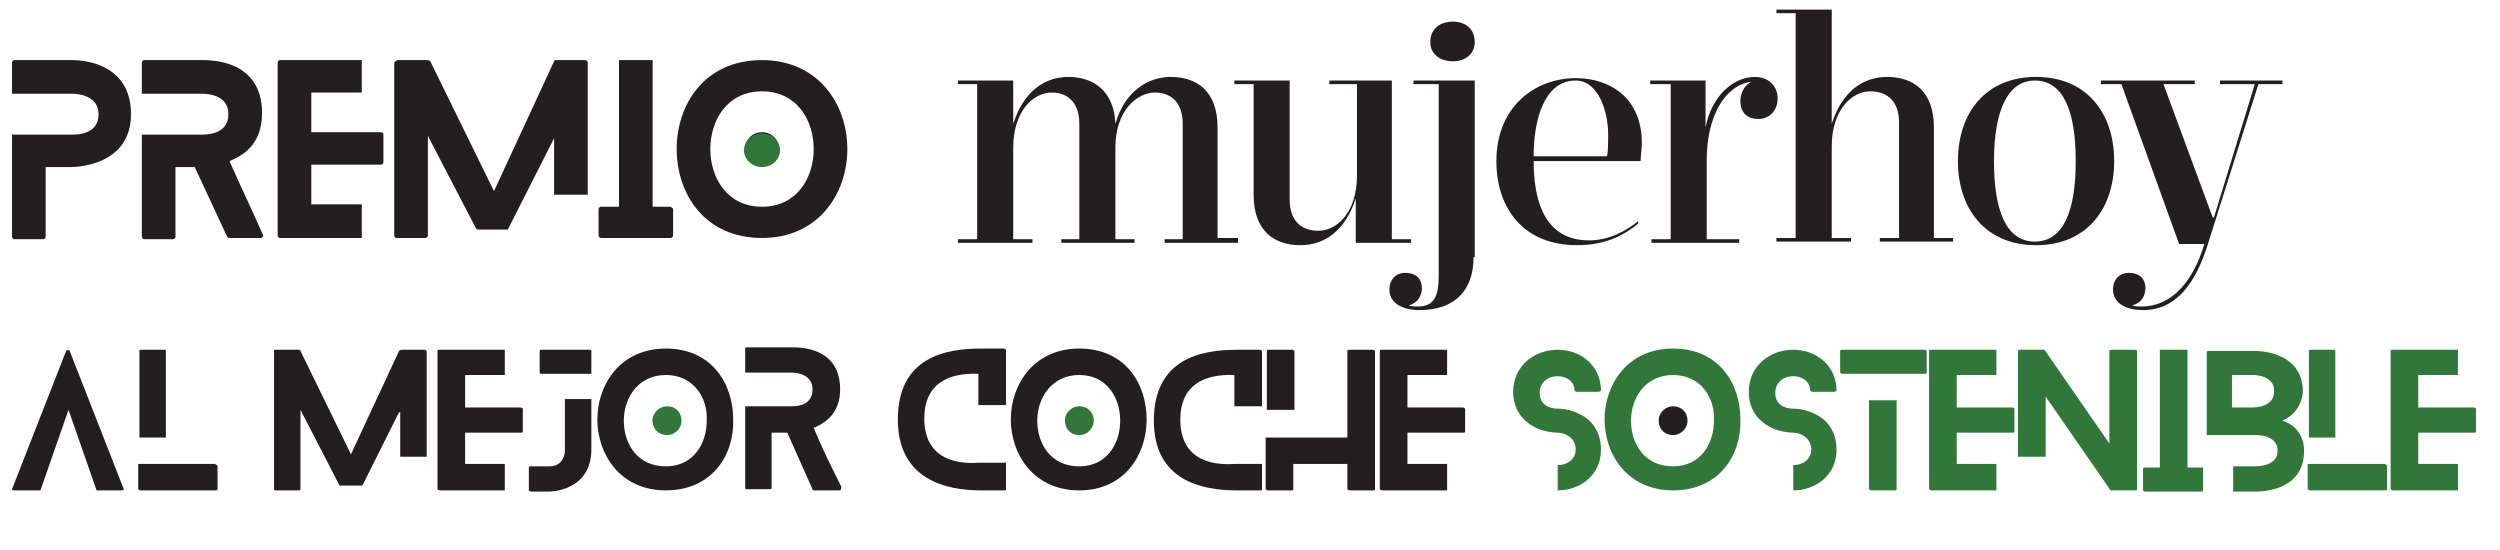
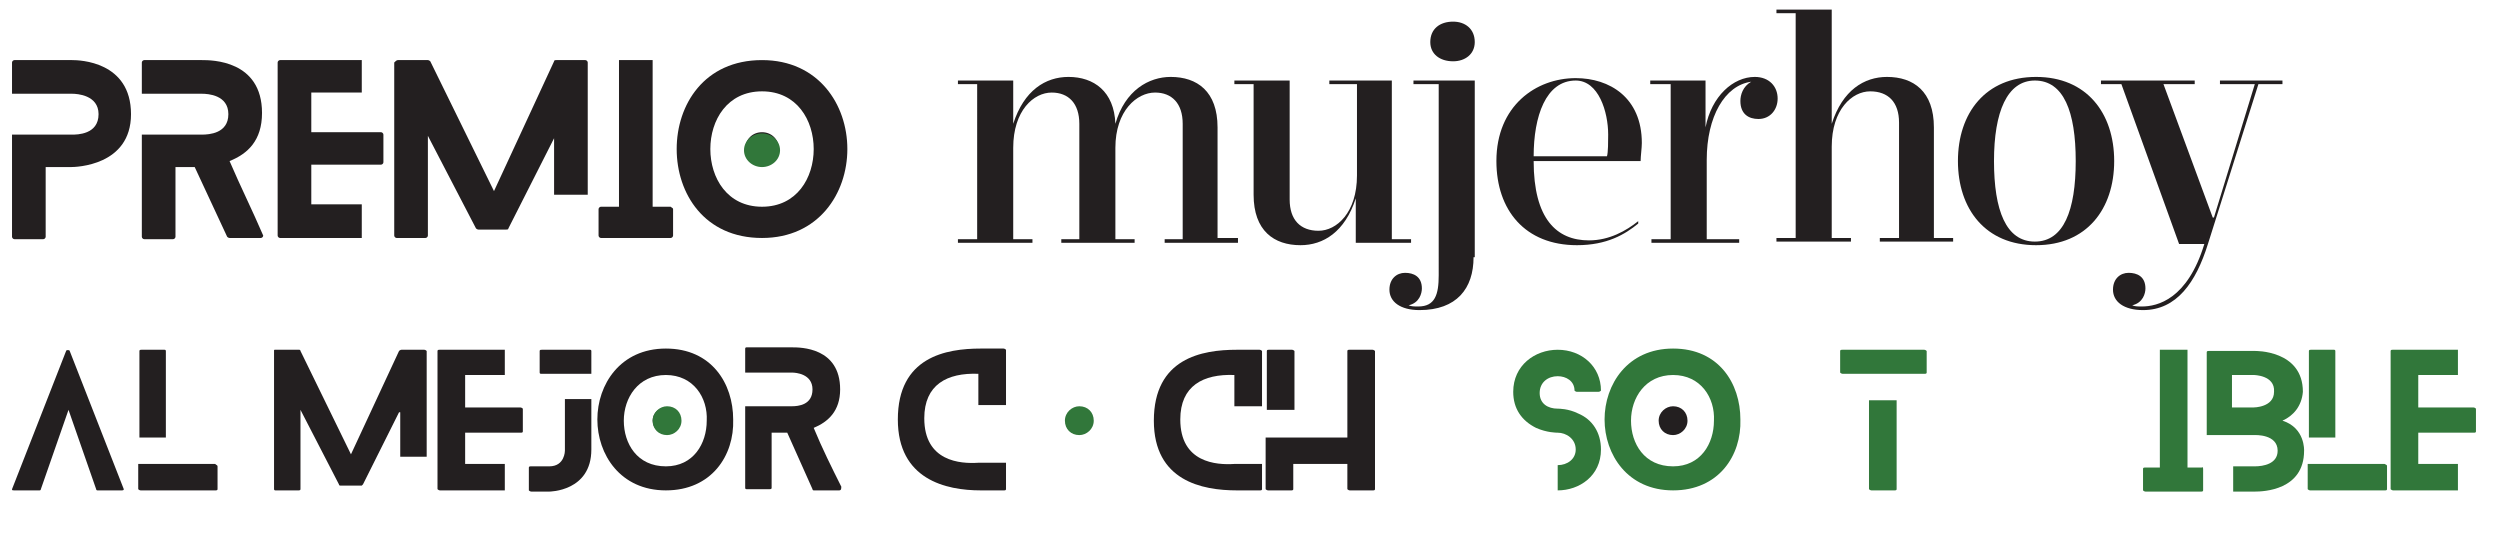
<svg xmlns="http://www.w3.org/2000/svg" xmlns:xlink="http://www.w3.org/1999/xlink" version="1.1" id="Capa_1" x="0px" y="0px" width="208px" height="45.8px" viewBox="0 0 208 45.8" style="enable-background:new 0 0 208 45.8;" xml:space="preserve">
  <style type="text/css">
	.st0{clip-path:url(#SVGID_2_);}
	.st1{fill:#231F20;}
	.st2{clip-path:url(#SVGID_4_);fill:none;stroke:#FFFFFF;stroke-width:0;stroke-miterlimit:6.623;}
	.st3{clip-path:url(#SVGID_4_);}
	.st4{clip-path:url(#SVGID_4_);fill:#31773A;}
	.st5{fill:#31773A;}
	.st6{clip-path:url(#SVGID_6_);fill:#231F20;}
	.st7{clip-path:url(#SVGID_6_);fill:#31773A;}
</style>
  <g>
    <defs>
      <rect id="SVGID_1_" x="1" y="0" width="208" height="45.8" />
    </defs>
    <clipPath id="SVGID_2_">
      <use xlink:href="#SVGID_1_" style="overflow:visible;" />
    </clipPath>
    <g class="st0">
      <path class="st1" d="M10.9,9.5c0,4.3-4.6,4.4-5,4.4H3.8v5.8c0,0.1-0.1,0.2-0.2,0.2H1.2c-0.1,0-0.2-0.1-0.2-0.2v-8.5h2.8H6    c0.4,0,2.2,0,2.2-1.7c0-1.6-1.8-1.7-2.2-1.7H3.8H1V5.2C1,5.1,1.1,5,1.2,5H6C6.6,5,10.9,5.1,10.9,9.5z" />
      <path class="st1" d="M21.7,19.8h-2.6c-0.1,0-0.2-0.1-0.2-0.1l-2.7-5.8h-1.6v5.8c0,0.1-0.1,0.2-0.2,0.2H12c-0.1,0-0.2-0.1-0.2-0.2    v-8.5h2.8h2.2c0.6,0,2.2-0.1,2.2-1.7s-1.7-1.7-2.2-1.7h-2.2h-2.8V5.2C11.8,5.1,11.9,5,12,5h4.8c0.8,0,5,0,5,4.4    c0,2.3-1.2,3.4-2.7,4c0.9,2.1,1.9,4.1,2.8,6.2C21.9,19.7,21.8,19.8,21.7,19.8z" />
      <path class="st1" d="M30.1,19.8h-6.8c-0.1,0-0.2-0.1-0.2-0.2V5.2c0-0.1,0.1-0.2,0.2-0.2h6.8v2.7h-4.2V11h5.8    c0.1,0,0.2,0.1,0.2,0.2v2.3c0,0.1-0.1,0.2-0.2,0.2h-5.8V17h4.2V19.8z" />
      <path class="st1" d="M46.1,11.5l-3.8,7.5c0,0.1-0.1,0.1-0.2,0.1h-2.3c-0.1,0-0.2-0.1-0.2-0.1l-4-7.7v8.3c0,0.1-0.1,0.2-0.2,0.2    h-2.4c-0.1,0-0.2-0.1-0.2-0.2V5.2C32.9,5.1,33,5,33.1,5h2.5c0.1,0,0.2,0.1,0.2,0.1l5.3,10.8l5-10.8c0-0.1,0.1-0.1,0.2-0.1h2.4    c0.1,0,0.2,0.1,0.2,0.2v11h-2.8V11.5z" />
      <path class="st1" d="M56,17.4v2.2c0,0.1-0.1,0.2-0.2,0.2H50c-0.1,0-0.2-0.1-0.2-0.2v-2.2c0-0.1,0.1-0.2,0.2-0.2h1.5V12V7.6V5h2.8    v2.5V12v5.2h1.5C55.9,17.3,56,17.3,56,17.4z" />
      <path class="st1" d="M63.4,19.8c-4.8,0-7.1-3.7-7.1-7.4c0-3.7,2.3-7.4,7.1-7.4c4.7,0,7.1,3.7,7.1,7.4    C70.5,16.1,68.1,19.8,63.4,19.8z M63.4,7.6c-2.9,0-4.3,2.4-4.3,4.8c0,2.4,1.4,4.8,4.3,4.8c2.9,0,4.3-2.4,4.3-4.8    C67.7,10,66.3,7.6,63.4,7.6z M63.4,13.8c-0.8,0-1.4-0.6-1.4-1.4c0-0.8,0.6-1.4,1.4-1.4s1.4,0.6,1.4,1.4    C64.8,13.2,64.2,13.8,63.4,13.8z" />
    </g>
  </g>
  <g>
    <defs>
      <rect id="SVGID_3_" x="1" y="0" width="208" height="45.8" />
    </defs>
    <clipPath id="SVGID_4_">
      <use xlink:href="#SVGID_3_" style="overflow:visible;" />
    </clipPath>
    <path class="st2" d="M101.3,19.9v-9.2c0-3-1.7-4.2-3.9-4.2c-1.9,0-3.8,1.1-4.6,3.9c-0.1-2.8-1.8-3.9-3.9-3.9   c-1.9,0-3.8,1.1-4.6,3.9V6.7h-4.6V7h1.6v12.9h-1.6v0.3h6.2v-0.3h-1.6v-7.6c0-3.1,1.7-4.6,3.2-4.6c1.5,0,2.3,0.8,2.3,2.6v9.6h-1.5   v0.3h6.1v-0.3h-1.6v-7.6c0-3.1,1.7-4.6,3.3-4.6c1.5,0,2.3,0.8,2.3,2.6v9.6h-1.5v0.3h6.1v-0.3H101.3z" />
    <g class="st3">
      <path class="st1" d="M103,19.9v0.3h-6.1v-0.3h1.5v-9.6c0-1.7-0.9-2.6-2.3-2.6c-1.5,0-3.3,1.5-3.3,4.6v7.6h1.6v0.3h-6.1v-0.3h1.5    v-9.6c0-1.7-0.9-2.6-2.3-2.6c-1.5,0-3.2,1.5-3.2,4.6v7.6h1.6v0.3h-6.2v-0.3h1.6V7h-1.6V6.7h4.6v3.6c0.9-2.8,2.7-3.9,4.6-3.9    c2.1,0,3.8,1.2,3.9,3.9c0.8-2.8,2.8-3.9,4.6-3.9c2.2,0,3.9,1.2,3.9,4.2v9.2H103z" />
    </g>
    <path class="st2" d="M112.8,20.1h4.6v-0.3h-1.6V6.7h-5.2V7h2.3v7.6c0,3.1-1.7,4.6-3.2,4.6c-1.5,0-2.4-0.8-2.4-2.6V6.7h-4.6V7h1.6   v9.2c0,3,1.8,4.2,3.9,4.2c1.9,0,3.7-1.1,4.6-3.9V20.1z" />
    <g class="st3">
      <path class="st1" d="M112.8,16.5c-0.9,2.8-2.7,3.9-4.6,3.9c-2.2,0-3.9-1.2-3.9-4.2V7h-1.6V6.7h4.6v9.9c0,1.7,0.9,2.6,2.4,2.6    c1.5,0,3.2-1.5,3.2-4.6V7h-2.3V6.7h5.2v13.2h1.6v0.3h-4.6V16.5z" />
    </g>
    <path class="st2" d="M122.6,6.7h-5.1V7h2.1v15.9c0,1.6-0.4,2.6-1.7,2.6c-0.3,0-0.5-0.1-0.8-0.1c0.9-0.2,1.1-1,1.1-1.4   c0-1-0.7-1.3-1.4-1.3c-0.7,0-1.3,0.5-1.3,1.4c0,0.9,0.9,1.7,2.5,1.7c3.1,0,4.5-1.7,4.5-4.4V6.7z M119,3.4c0,1,0.8,1.6,1.9,1.6   c1,0,1.8-0.6,1.8-1.6c0-1-0.8-1.7-1.8-1.7C119.8,1.8,119,2.4,119,3.4z" />
    <path class="st2" d="M127.6,13c0.1-3.4,1-6.3,3.5-6.3c1.9,0,2.7,2.6,2.7,4.5c0,0.5-0.1,1.6-0.1,1.8H127.6z M136.3,18.3   c-1,0.9-2.4,1.6-4.1,1.6c-2.7,0-4.6-1.8-4.6-6.6h8.9c0.1-0.4,0.1-1.1,0.1-1.5c0-3.8-2.7-5.4-5.5-5.4c-3.4,0-6.6,2.4-6.6,6.9   c0,4.1,2.4,7,6.7,7c2.5,0,4-0.9,5.1-1.8V18.3z" />
    <g class="st3">
      <path class="st1" d="M122.6,21.4c0,2.6-1.4,4.4-4.5,4.4c-1.6,0-2.5-0.7-2.5-1.7c0-0.9,0.6-1.4,1.3-1.4c0.7,0,1.4,0.3,1.4,1.3    c0,0.4-0.2,1.2-1.1,1.4c0.2,0.1,0.5,0.1,0.8,0.1c1.4,0,1.7-1,1.7-2.6V7h-2.1V6.7h5.1V21.4z M120.9,1.8c1,0,1.8,0.6,1.8,1.7    c0,1-0.8,1.6-1.8,1.6c-1.1,0-1.9-0.6-1.9-1.6C119,2.4,119.8,1.8,120.9,1.8z" />
      <path class="st1" d="M136.3,18.6c-1.1,0.9-2.6,1.8-5.1,1.8c-4.3,0-6.7-2.9-6.7-7c0-4.6,3.3-6.9,6.6-6.9c2.8,0,5.5,1.6,5.5,5.4    c0,0.4-0.1,1.1-0.1,1.5h-8.9c0,4.8,1.9,6.6,4.6,6.6c1.7,0,3.1-0.8,4.1-1.6V18.6z M133.7,13c0.1-0.3,0.1-1.3,0.1-1.8    c0-1.9-0.8-4.5-2.7-4.5c-2.5,0-3.5,3-3.5,6.3H133.7z" />
    </g>
    <path class="st2" d="M138.9,7v12.9h-1.6v0.3h7.3v-0.3h-2.7v-6.6c0-3.7,1.5-6.3,3.7-6.5c-0.7,0.4-0.9,1.2-0.9,1.6   c0,1.1,0.7,1.5,1.5,1.5c1,0,1.6-0.8,1.6-1.7c0-1-0.7-1.8-1.9-1.8c-1.8,0-3.5,1.6-4.1,4.2V6.7h-4.6V7H138.9z" />
    <g class="st3">
      <path class="st1" d="M137.3,7V6.7h4.6v3.9c0.5-2.6,2.3-4.2,4.1-4.2c1.2,0,1.9,0.8,1.9,1.8c0,0.9-0.6,1.7-1.6,1.7    c-0.8,0-1.5-0.4-1.5-1.5c0-0.5,0.2-1.2,0.9-1.6c-2.2,0.3-3.7,2.9-3.7,6.5v6.6h2.7v0.3h-7.3v-0.3h1.6V7H137.3z" />
    </g>
    <path class="st2" d="M152.4,0.8h-4.6v0.3h1.6v18.8h-1.6v0.3h6.2v-0.3h-1.6v-7.6c0-3.1,1.7-4.6,3.2-4.6c1.5,0,2.4,0.8,2.4,2.6v9.6   h-1.6v0.3h6.1v-0.3H161v-9.2c0-3-1.8-4.2-3.9-4.2c-1.9,0-3.8,1.1-4.6,3.9V0.8z" />
    <g class="st3">
      <path class="st1" d="M152.4,10.3c0.9-2.8,2.7-3.9,4.6-3.9c2.2,0,3.9,1.2,3.9,4.2v9.2h1.6v0.3h-6.1v-0.3h1.6v-9.6    c0-1.7-0.9-2.6-2.4-2.6c-1.5,0-3.2,1.5-3.2,4.6v7.6h1.6v0.3h-6.2v-0.3h1.6V1.1h-1.6V0.8h4.6V10.3z" />
    </g>
    <path class="st2" d="M165.9,13.4c0,4.1,1,6.7,3.4,6.7c2.4,0,3.4-2.6,3.4-6.7s-1-6.7-3.4-6.7C167,6.7,165.9,9.3,165.9,13.4z    M175.9,13.4c0,4-2.3,7-6.5,7c-4.2,0-6.5-3-6.5-7s2.3-7,6.5-7C173.6,6.4,175.9,9.4,175.9,13.4z" />
    <g class="st3">
      <path class="st1" d="M175.9,13.4c0,4-2.3,7-6.5,7c-4.2,0-6.5-3-6.5-7c0-4,2.3-7,6.5-7C173.6,6.4,175.9,9.4,175.9,13.4z     M165.9,13.4c0,4.1,1,6.7,3.4,6.7c2.4,0,3.4-2.6,3.4-6.7s-1-6.7-3.4-6.7C167,6.7,165.9,9.3,165.9,13.4z" />
    </g>
    <path class="st2" d="M181.4,20.3h2.1c-1.4,4.7-4,5.2-5.2,5.2c-0.3,0-0.6-0.1-0.8-0.1c0.9-0.2,1.1-1,1.1-1.4c0-1-0.7-1.3-1.4-1.3   c-0.7,0-1.3,0.5-1.3,1.4c0,0.9,0.9,1.7,2.5,1.7c2.8,0,4.4-2.3,5.4-5.5L187.9,7h2V6.7h-5.2V7h2.9l-3.5,11.1h-0.1L180,7h2.7V6.7h-7.8   V7h1.7L181.4,20.3z" />
    <g class="st3">
      <path class="st1" d="M176.5,7h-1.7V6.7h7.8V7H180l4.1,11.1h0.1L187.6,7h-2.9V6.7h5.2V7h-2l-4.2,13.3c-1,3.2-2.6,5.5-5.4,5.5    c-1.6,0-2.5-0.7-2.5-1.7c0-0.9,0.6-1.4,1.3-1.4c0.7,0,1.4,0.3,1.4,1.3c0,0.4-0.2,1.2-1.1,1.4c0.2,0.1,0.5,0.1,0.8,0.1    c1.3,0,3.8-0.6,5.2-5.2h-2.1L176.5,7z" />
    </g>
    <path class="st4" d="M63.4,13.9c0.8,0,1.5-0.6,1.5-1.4c0-0.8-0.7-1.4-1.5-1.4s-1.5,0.6-1.5,1.4C61.9,13.3,62.6,13.9,63.4,13.9" />
    <g class="st3">
      <path class="st1" d="M10.1,40.8h-2c0,0-0.1,0-0.1-0.1l-2.3-6.6l-2.3,6.6c0,0.1-0.1,0.1-0.1,0.1h-2C1,40.8,1,40.8,1,40.7l4.5-11.5    c0-0.1,0.3-0.1,0.3,0l4.5,11.5C10.3,40.8,10.2,40.8,10.1,40.8z" />
      <path class="st1" d="M11.6,36.4v-7.2c0-0.1,0.1-0.1,0.2-0.1h1.9c0.1,0,0.1,0.1,0.1,0.1v7.2H11.6z M18.1,38.8v1.9    c0,0.1-0.1,0.1-0.2,0.1h-6.2c-0.1,0-0.2-0.1-0.2-0.1v-2.1h2.3h4.1C18,38.7,18.1,38.7,18.1,38.8z" />
      <path class="st1" d="M33.2,34.3l-3,6c0,0-0.1,0.1-0.1,0.1h-1.8c0,0-0.1,0-0.1-0.1l-3.2-6.2v6.6c0,0.1-0.1,0.1-0.2,0.1h-1.9    c-0.1,0-0.1-0.1-0.1-0.1V29.2c0-0.1,0-0.1,0.1-0.1h2c0,0,0.1,0,0.1,0.1l4.2,8.6l4-8.6c0,0,0.1-0.1,0.2-0.1h1.9    c0.1,0,0.2,0.1,0.2,0.1V38h-2.2V34.3z" />
      <path class="st1" d="M42,40.8h-5.4c-0.1,0-0.2-0.1-0.2-0.1V29.2c0-0.1,0.1-0.1,0.2-0.1H42v2.1h-3.3v2.7h4.6c0.1,0,0.2,0.1,0.2,0.1    v1.9c0,0.1-0.1,0.1-0.2,0.1h-4.6v2.6H42V40.8z" />
      <path class="st1" d="M49.2,33.1v4.3c0,3.5-3.5,3.5-3.5,3.5h-1.5c-0.1,0-0.2-0.1-0.2-0.1v-1.9c0-0.1,0.1-0.1,0.2-0.1h1.5    c1.3,0,1.3-1.3,1.3-1.3v-4.3H49.2z M44.9,31v-1.8c0-0.1,0.1-0.1,0.2-0.1h4c0.1,0,0.1,0.1,0.1,0.1v1.9H47H45    C44.9,31.1,44.9,31,44.9,31z" />
      <path class="st1" d="M55.4,40.8c-3.8,0-5.7-3-5.7-5.9c0-2.9,1.9-5.9,5.7-5.9c3.8,0,5.6,2.9,5.6,5.9C61.1,37.9,59.2,40.8,55.4,40.8    z M55.4,31.2c-2.3,0-3.5,1.9-3.5,3.8c0,1.9,1.1,3.8,3.5,3.8c2.3,0,3.4-1.9,3.4-3.8C58.9,33.1,57.7,31.2,55.4,31.2z M55.4,36.1    c-0.6,0-1.1-0.5-1.1-1.1c0-0.6,0.5-1.1,1.1-1.1s1.1,0.5,1.1,1.1C56.5,35.6,56,36.1,55.4,36.1z" />
      <path class="st1" d="M69.8,40.8h-2.1c0,0-0.1,0-0.1-0.1l-2.1-4.7h-1.3v4.6c0,0.1-0.1,0.1-0.2,0.1h-1.9c-0.1,0-0.1-0.1-0.1-0.1    v-6.8h2.2h1.7c0.5,0,1.7-0.1,1.7-1.4c0-1.3-1.4-1.4-1.7-1.4h-1.7h-2.2v-2c0-0.1,0.1-0.1,0.1-0.1h3.8c0.7,0,4,0,4,3.5    c0,1.8-1,2.7-2.2,3.2c0.7,1.7,1.5,3.3,2.3,4.9C70,40.8,69.9,40.8,69.8,40.8z" />
    </g>
  </g>
  <g>
    <path class="st1" d="M83.7,38.7v2c0,0.1-0.1,0.1-0.2,0.1h-1.9c-2.9,0-6.9-0.9-6.9-5.9c0-5.2,4-5.9,6.9-5.9h1.9   c0.1,0,0.2,0.1,0.2,0.1v4.6h-2.3v-2.6c-2.6-0.1-4.5,0.9-4.5,3.7c0,3.6,3,3.8,4.5,3.7H83.7z" />
-     <path class="st1" d="M89.8,40.8c-3.8,0-5.7-3-5.7-5.9c0-2.9,1.9-5.9,5.7-5.9c3.8,0,5.6,2.9,5.6,5.9C95.4,37.9,93.5,40.8,89.8,40.8z    M89.8,31.2c-2.3,0-3.5,1.9-3.5,3.8c0,1.9,1.1,3.8,3.5,3.8c2.3,0,3.4-1.9,3.4-3.8C93.2,33.1,92.1,31.2,89.8,31.2z M89.8,36.1   c-0.6,0-1.1-0.5-1.1-1.1c0-0.6,0.5-1.1,1.1-1.1s1.1,0.5,1.1,1.1C90.9,35.6,90.4,36.1,89.8,36.1z" />
    <path class="st1" d="M105,38.7v2c0,0.1-0.1,0.1-0.2,0.1h-1.9C100,40.8,96,40,96,35c0-5.2,4-5.9,6.9-5.9h1.9c0.1,0,0.2,0.1,0.2,0.1   v4.6h-2.3v-2.6c-2.6-0.1-4.5,0.9-4.5,3.7c0,3.6,3,3.8,4.5,3.7H105z" />
    <path class="st1" d="M114.4,29.2v11.5c0,0.1-0.1,0.1-0.2,0.1h-1.9c-0.1,0-0.2-0.1-0.2-0.1v-2.1h-4.5v2.1c0,0.1-0.1,0.1-0.2,0.1   h-1.9c-0.1,0-0.2-0.1-0.2-0.1v-4.3h2.3v0h4.5v-0.4v-2.2v-4.6c0-0.1,0.1-0.1,0.2-0.1h1.9C114.3,29.1,114.4,29.2,114.4,29.2z    M105.4,34.2v-5c0-0.1,0.1-0.1,0.2-0.1h1.9c0.1,0,0.2,0.1,0.2,0.1v4.6v0.3H105.4z" />
-     <path class="st1" d="M120.4,40.8H115c-0.1,0-0.2-0.1-0.2-0.1V29.2c0-0.1,0.1-0.1,0.2-0.1h5.4v2.1h-3.3v2.7h4.6   c0.1,0,0.2,0.1,0.2,0.1v1.9c0,0.1-0.1,0.1-0.2,0.1h-4.6v2.6h3.3V40.8z" />
  </g>
  <g>
    <path class="st5" d="M133.2,37.4c0,2.2-1.8,3.4-3.6,3.4c0,0,0,0,0,0v-2.1c0,0,0,0,0,0c0.8,0,1.5-0.5,1.5-1.3c0-0.9-0.8-1.4-1.5-1.4   c-0.1,0-0.9,0-1.8-0.4c-1.2-0.6-1.9-1.6-1.9-3c0-2.2,1.8-3.5,3.7-3.5c2,0,3.6,1.4,3.6,3.4c0,0-0.1,0.1-0.2,0.1h-1.8   c-0.1,0-0.2-0.1-0.2-0.1c0-0.8-0.7-1.2-1.4-1.2c-0.8,0-1.5,0.5-1.5,1.4c0,0.9,0.7,1.3,1.5,1.3c0.1,0,0.9,0,1.7,0.4   C132.5,34.9,133.2,36,133.2,37.4z" />
    <path class="st5" d="M139.2,40.8c-3.8,0-5.7-3-5.7-5.9c0-2.9,1.9-5.9,5.7-5.9c3.8,0,5.6,2.9,5.6,5.9   C144.9,37.9,143,40.8,139.2,40.8z M139.2,31.2c-2.3,0-3.5,1.9-3.5,3.8c0,1.9,1.1,3.8,3.5,3.8c2.3,0,3.4-1.9,3.4-3.8   C142.7,33.1,141.5,31.2,139.2,31.2z M139.2,36.1c-0.6,0-1.1-0.5-1.1-1.1c0-0.6,0.5-1.1,1.1-1.1s1.1,0.5,1.1,1.1   C140.3,35.6,139.8,36.1,139.2,36.1z" />
-     <path class="st5" d="M152.8,37.4c0,2.2-1.8,3.4-3.6,3.4c0,0,0,0,0,0v-2.1c0,0,0,0,0,0c0.8,0,1.5-0.5,1.5-1.3c0-0.9-0.8-1.4-1.5-1.4   c-0.1,0-0.9,0-1.8-0.4c-1.2-0.6-1.9-1.6-1.9-3c0-2.2,1.8-3.5,3.7-3.5c2,0,3.6,1.4,3.6,3.4c0,0-0.1,0.1-0.2,0.1h-1.8   c-0.1,0-0.2-0.1-0.2-0.1c0-0.8-0.7-1.2-1.4-1.2c-0.8,0-1.5,0.5-1.5,1.4c0,0.9,0.7,1.3,1.5,1.3c0.1,0,0.9,0,1.7,0.4   C152.1,34.9,152.8,36,152.8,37.4z" />
    <path class="st5" d="M153.1,31v-1.8c0-0.1,0.1-0.1,0.2-0.1h6.8c0.1,0,0.2,0.1,0.2,0.1V31c0,0.1-0.1,0.1-0.2,0.1h-6.8   C153.2,31.1,153.1,31,153.1,31z M157.8,33.3v7.4c0,0.1-0.1,0.1-0.2,0.1h-1.9c-0.1,0-0.2-0.1-0.2-0.1v-7.4H157.8z" />
-     <path class="st5" d="M166.1,40.8h-5.4c-0.1,0-0.2-0.1-0.2-0.1V29.2c0-0.1,0.1-0.1,0.2-0.1h5.4v2.1h-3.3v2.7h4.6   c0.1,0,0.2,0.1,0.2,0.1v1.9c0,0.1-0.1,0.1-0.2,0.1h-4.6v2.6h3.3V40.8z" />
-     <path class="st5" d="M177.8,29.2v11.5c0,0.1-0.1,0.1-0.2,0.1h-1.9c0,0-0.1,0-0.1,0l-5.4-7.8v5h-2.3v-8.8c0-0.1,0.1-0.1,0.1-0.1h2   c0,0,0.1,0,0.1,0l5.4,7.8v-7.7c0-0.1,0.1-0.1,0.2-0.1h1.9C177.8,29.1,177.8,29.2,177.8,29.2z" />
    <path class="st5" d="M183.3,39v1.8c0,0.1-0.1,0.1-0.2,0.1h-4.6c-0.1,0-0.2-0.1-0.2-0.1V39c0-0.1,0.1-0.1,0.2-0.1h1.2v-4.2v-3.6v-2   h2.3v2v3.6v4.2h1.2C183.2,38.8,183.3,38.9,183.3,39z" />
    <path class="st5" d="M189.9,35c1.9,0.6,1.8,2.5,1.8,2.5c0,3.3-3.4,3.4-4.1,3.4h-1.8v-2.1h1.8c0.7,0,1.9-0.2,1.9-1.3   c0-1.4-1.9-1.3-1.9-1.3h-1.8h-2.2v-6.9c0-0.1,0.1-0.1,0.2-0.1h3.8c0,0,4-0.1,4,3.4C191.5,33.8,190.8,34.6,189.9,35z M187.5,31.2   h-1.8v2.7h1.8c0,0,1.7,0,1.7-1.3C189.3,31.2,187.5,31.2,187.5,31.2z" />
    <path class="st5" d="M192.1,36.4v-7.2c0-0.1,0.1-0.1,0.2-0.1h1.9c0.1,0,0.1,0.1,0.1,0.1v7.2H192.1z M198.6,38.8v1.9   c0,0.1-0.1,0.1-0.2,0.1h-6.2c-0.1,0-0.2-0.1-0.2-0.1v-2.1h2.3h4.1C198.6,38.7,198.6,38.7,198.6,38.8z" />
    <path class="st5" d="M204.5,40.8h-5.4c-0.1,0-0.2-0.1-0.2-0.1V29.2c0-0.1,0.1-0.1,0.2-0.1h5.4v2.1h-3.3v2.7h4.6   c0.1,0,0.2,0.1,0.2,0.1v1.9c0,0.1-0.1,0.1-0.2,0.1h-4.6v2.6h3.3V40.8z" />
  </g>
  <g>
    <defs>
      <rect id="SVGID_5_" x="1" y="0" width="208" height="45.8" />
    </defs>
    <clipPath id="SVGID_6_">
      <use xlink:href="#SVGID_5_" style="overflow:visible;" />
    </clipPath>
    <path class="st6" d="M139.2,36.2c0.6,0,1.2-0.5,1.2-1.2s-0.5-1.2-1.2-1.2c-0.6,0-1.2,0.5-1.2,1.2S138.5,36.2,139.2,36.2" />
    <path class="st7" d="M55.5,36.2c0.6,0,1.2-0.5,1.2-1.2s-0.5-1.2-1.2-1.2c-0.6,0-1.2,0.5-1.2,1.2S54.8,36.2,55.5,36.2" />
    <path class="st7" d="M89.8,36.2c0.6,0,1.2-0.5,1.2-1.2s-0.5-1.2-1.2-1.2c-0.6,0-1.2,0.5-1.2,1.2S89.1,36.2,89.8,36.2" />
  </g>
</svg>